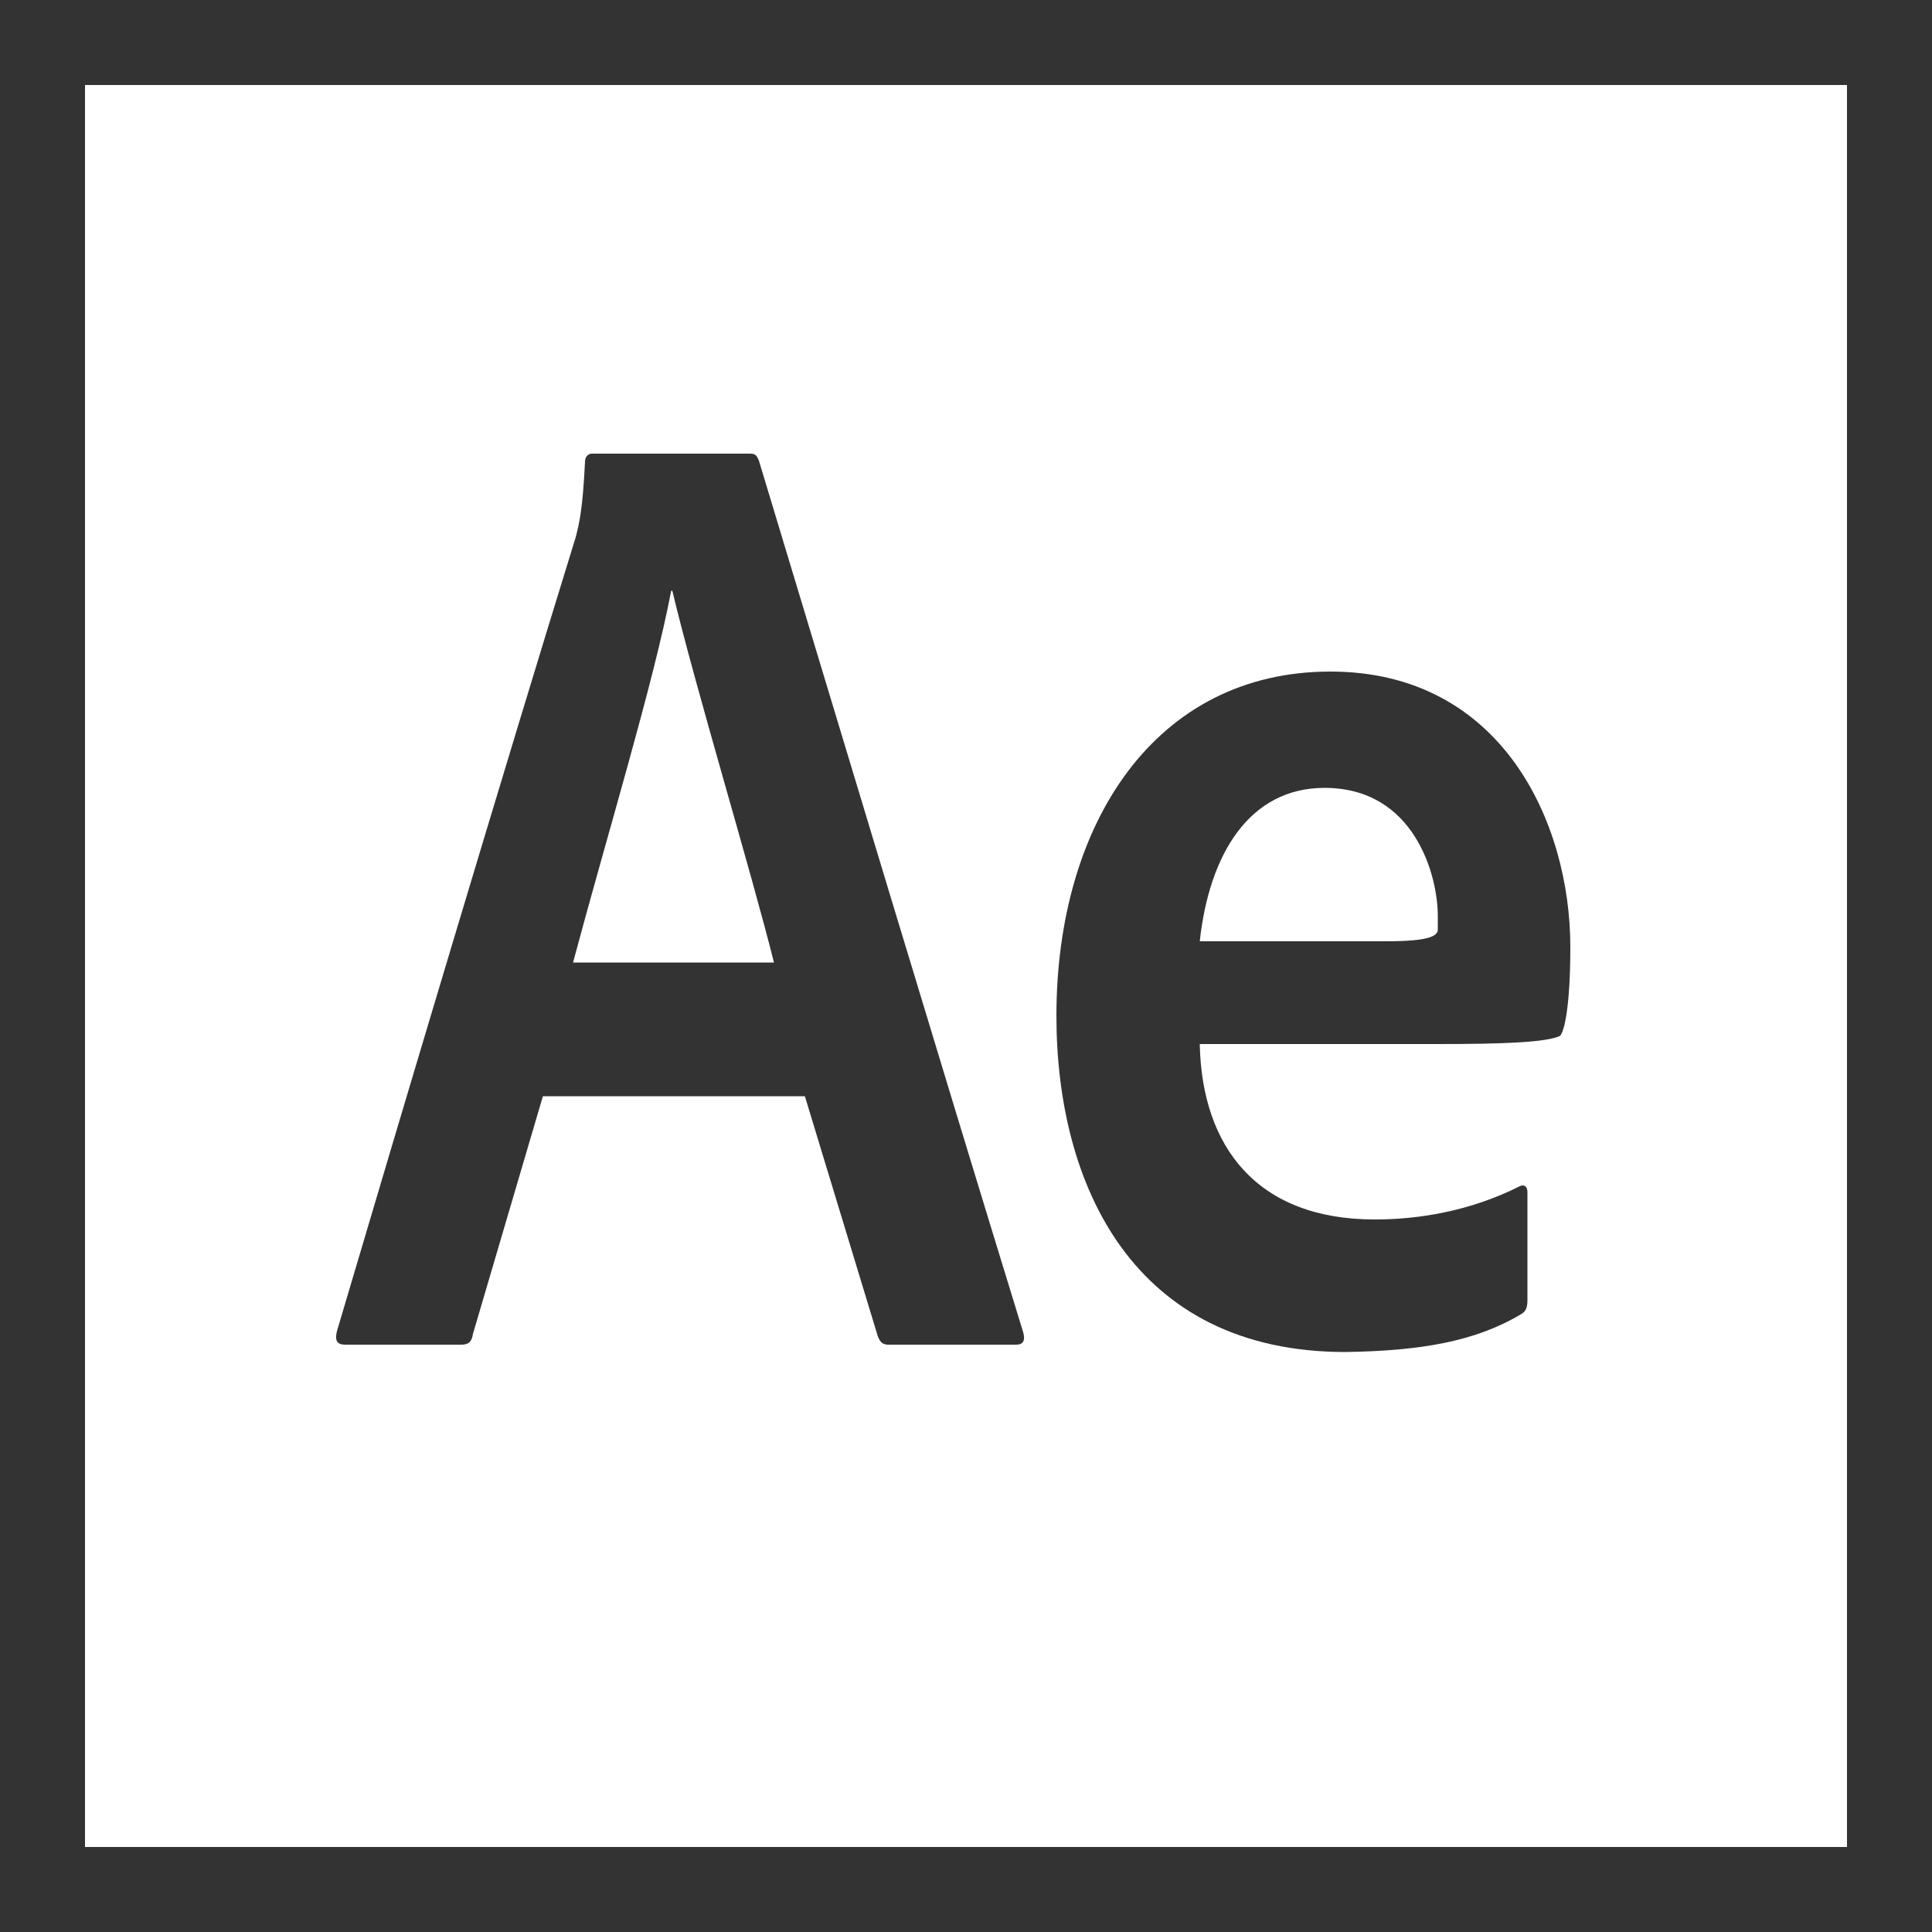
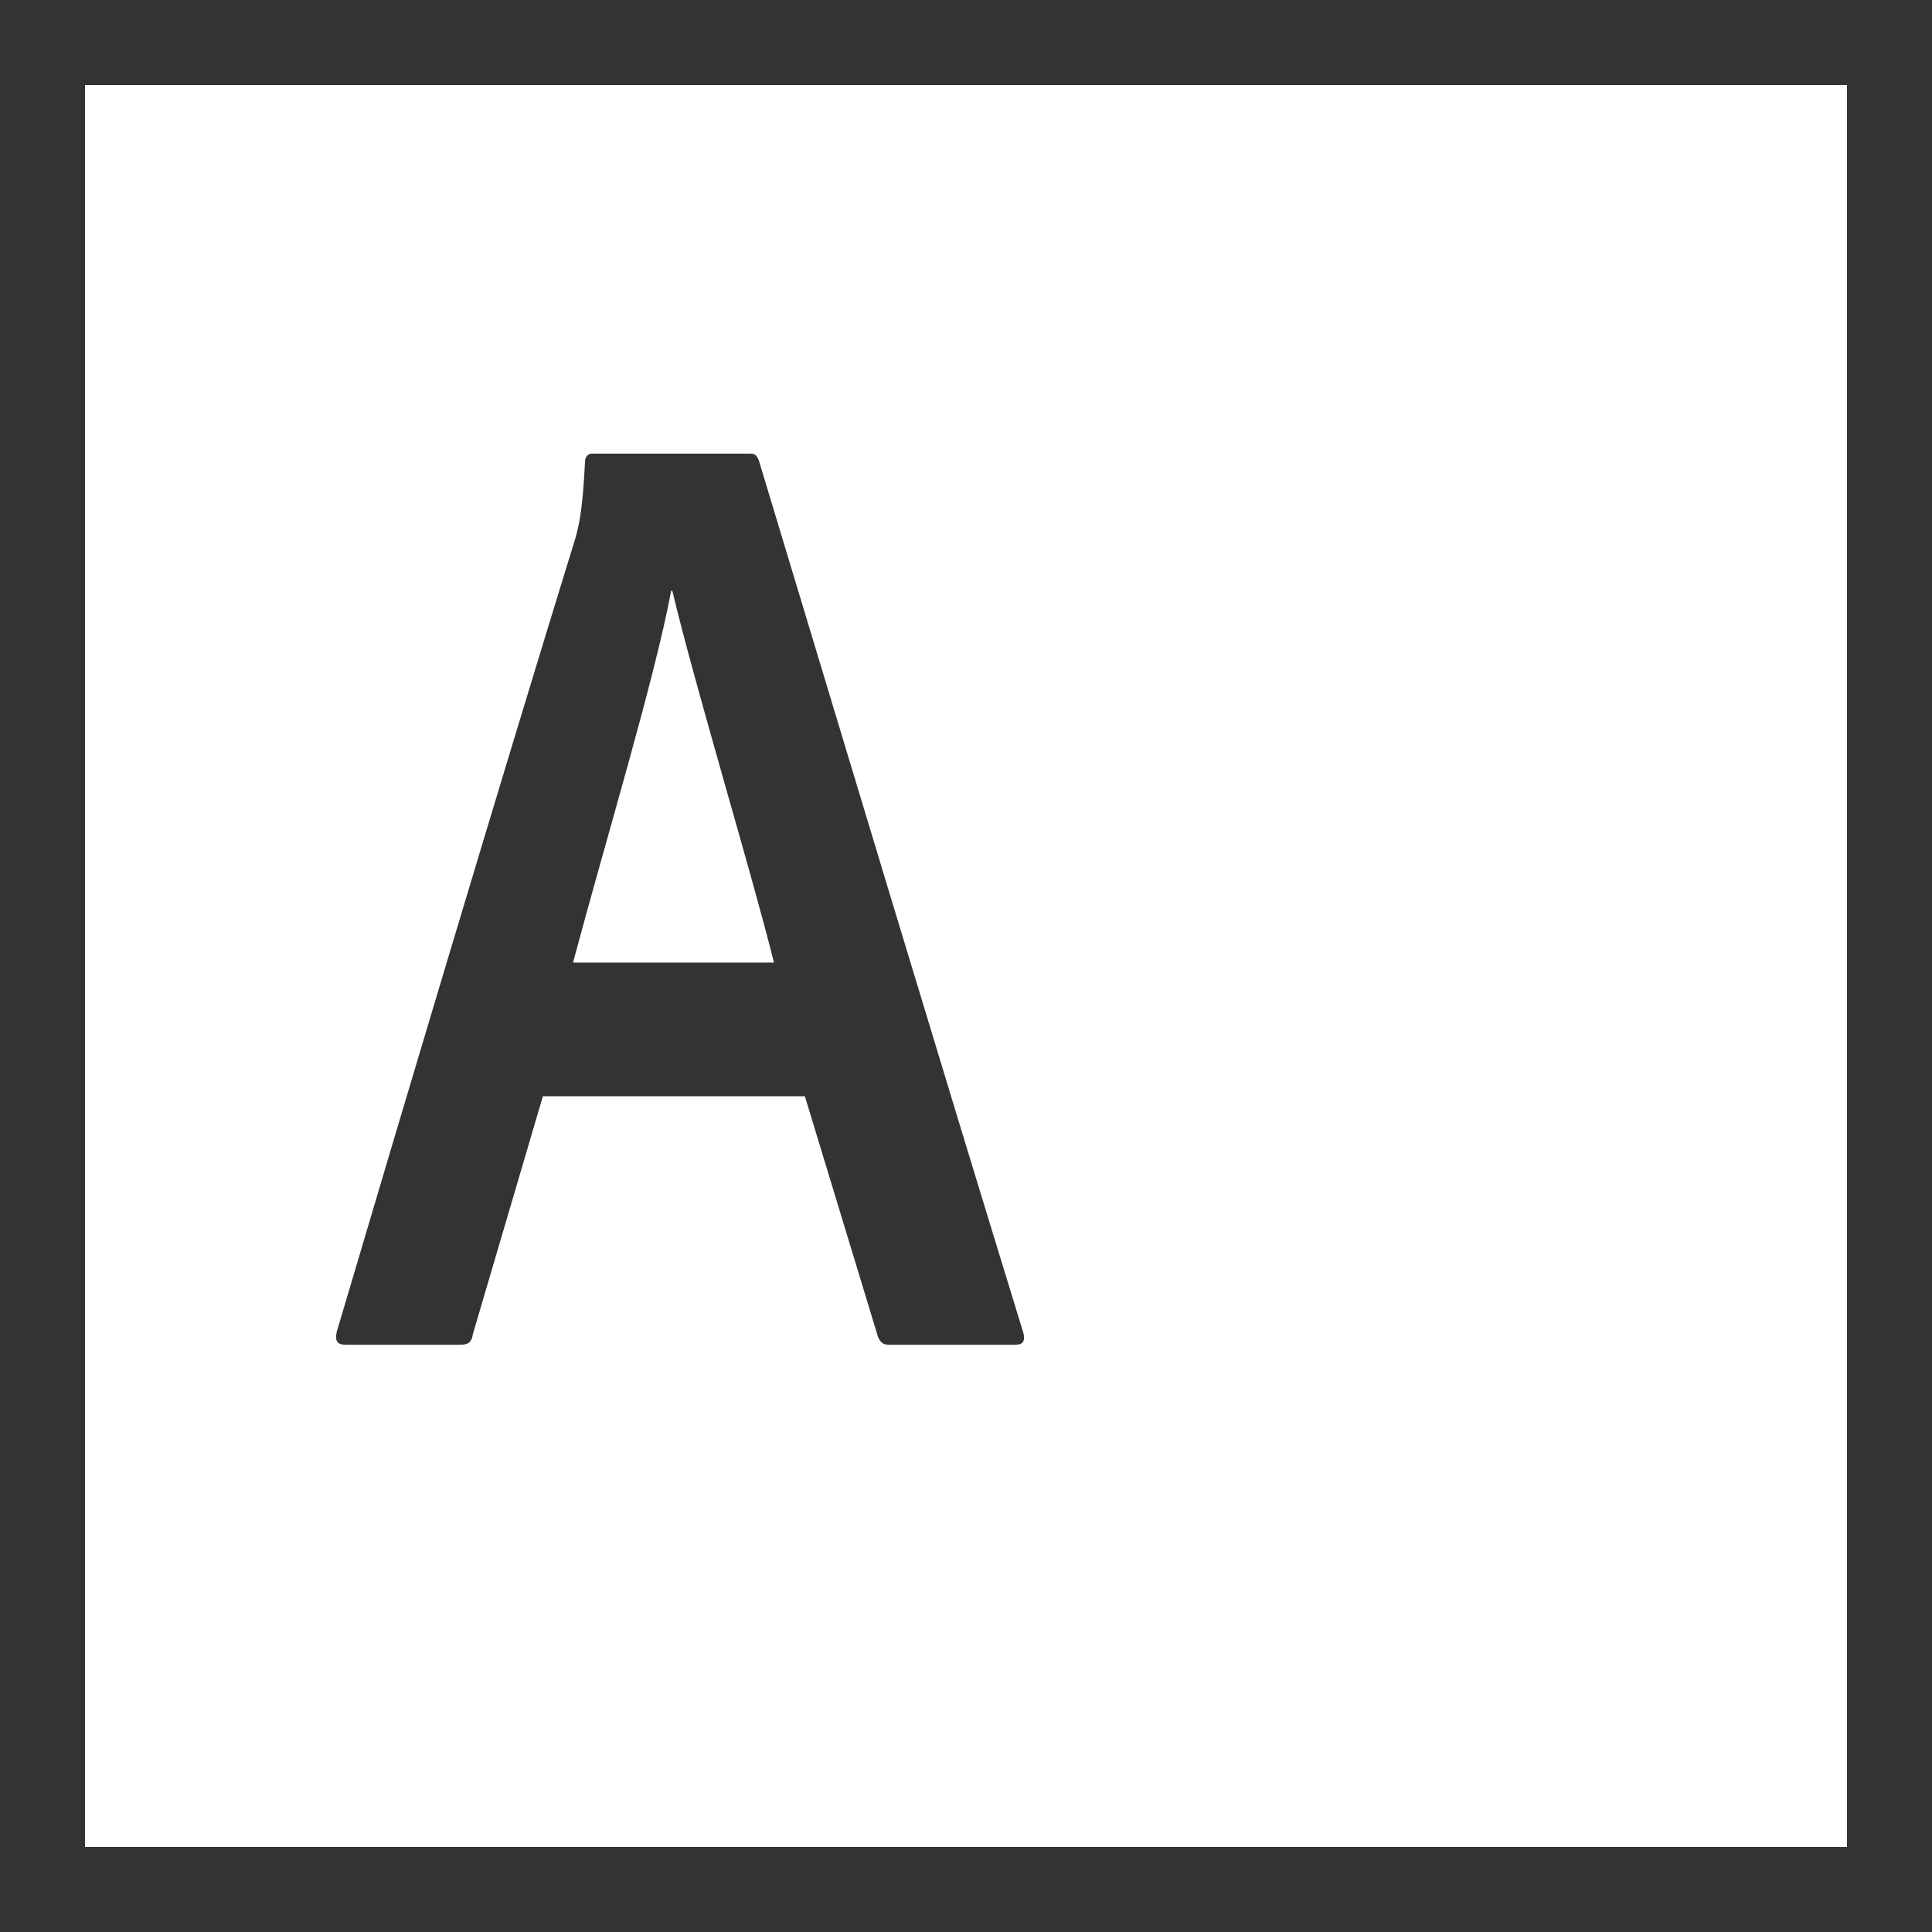
<svg xmlns="http://www.w3.org/2000/svg" enable-background="new 0 0 500 500" viewBox="0 0 500 500">
  <g fill="#333">
    <path d="m0 0v500h500v-500zm478 478h-456v-456h456z" />
    <path d="m140.5 283.7-18.1 61.5c-.3 2.1-1.2 2.8-3 2.8h-30.1c-2.1 0-2.7-1.1-2.1-3.5 16-54.1 42.9-144.3 61.8-205.5.9-3.5 1.8-7.1 2.4-19.5 0-1.4.9-2.1 1.8-2.1h40.8c1.5 0 1.8.4 2.4 1.8 21.9 72.5 45.9 152.4 68.4 225.6.6 2.1 0 3.2-1.8 3.2h-33.1c-1.5 0-2.1-.7-2.7-2.1l-18.9-62.2zm59.8-34.6c-5.9-23.7-20.4-71.4-26.3-96.2h-.3c-4.4 23.3-16.6 63.3-25.4 96.2z" />
-     <path d="m310.5 270.4c.6 26.4 14.8 45.2 45.3 45.2 11.2 0 24.7-2.1 37.7-8.7.9-.3 1.8 0 1.8 1.7v27.8c0 2.4-.6 3.1-1.8 3.8-11.8 7-25.9 9.4-45.3 9.7-54.9 0-74.8-43.2-74.8-87 0-49.8 25.6-89.1 70.9-89.1 44.3 0 62.1 39 62.1 71.3 0 15-1.5 21.9-2.7 23-3.6 1.7-15.1 2.1-31.7 2.1h-61.5zm48.3-26.8c11.2 0 13-1.4 13.3-2.8 0-.7 0-2.4 0-3.8 0-10.4-6-33.1-29.3-33.1-19.6 0-29.9 17.4-32.3 39.7z" />
  </g>
</svg>